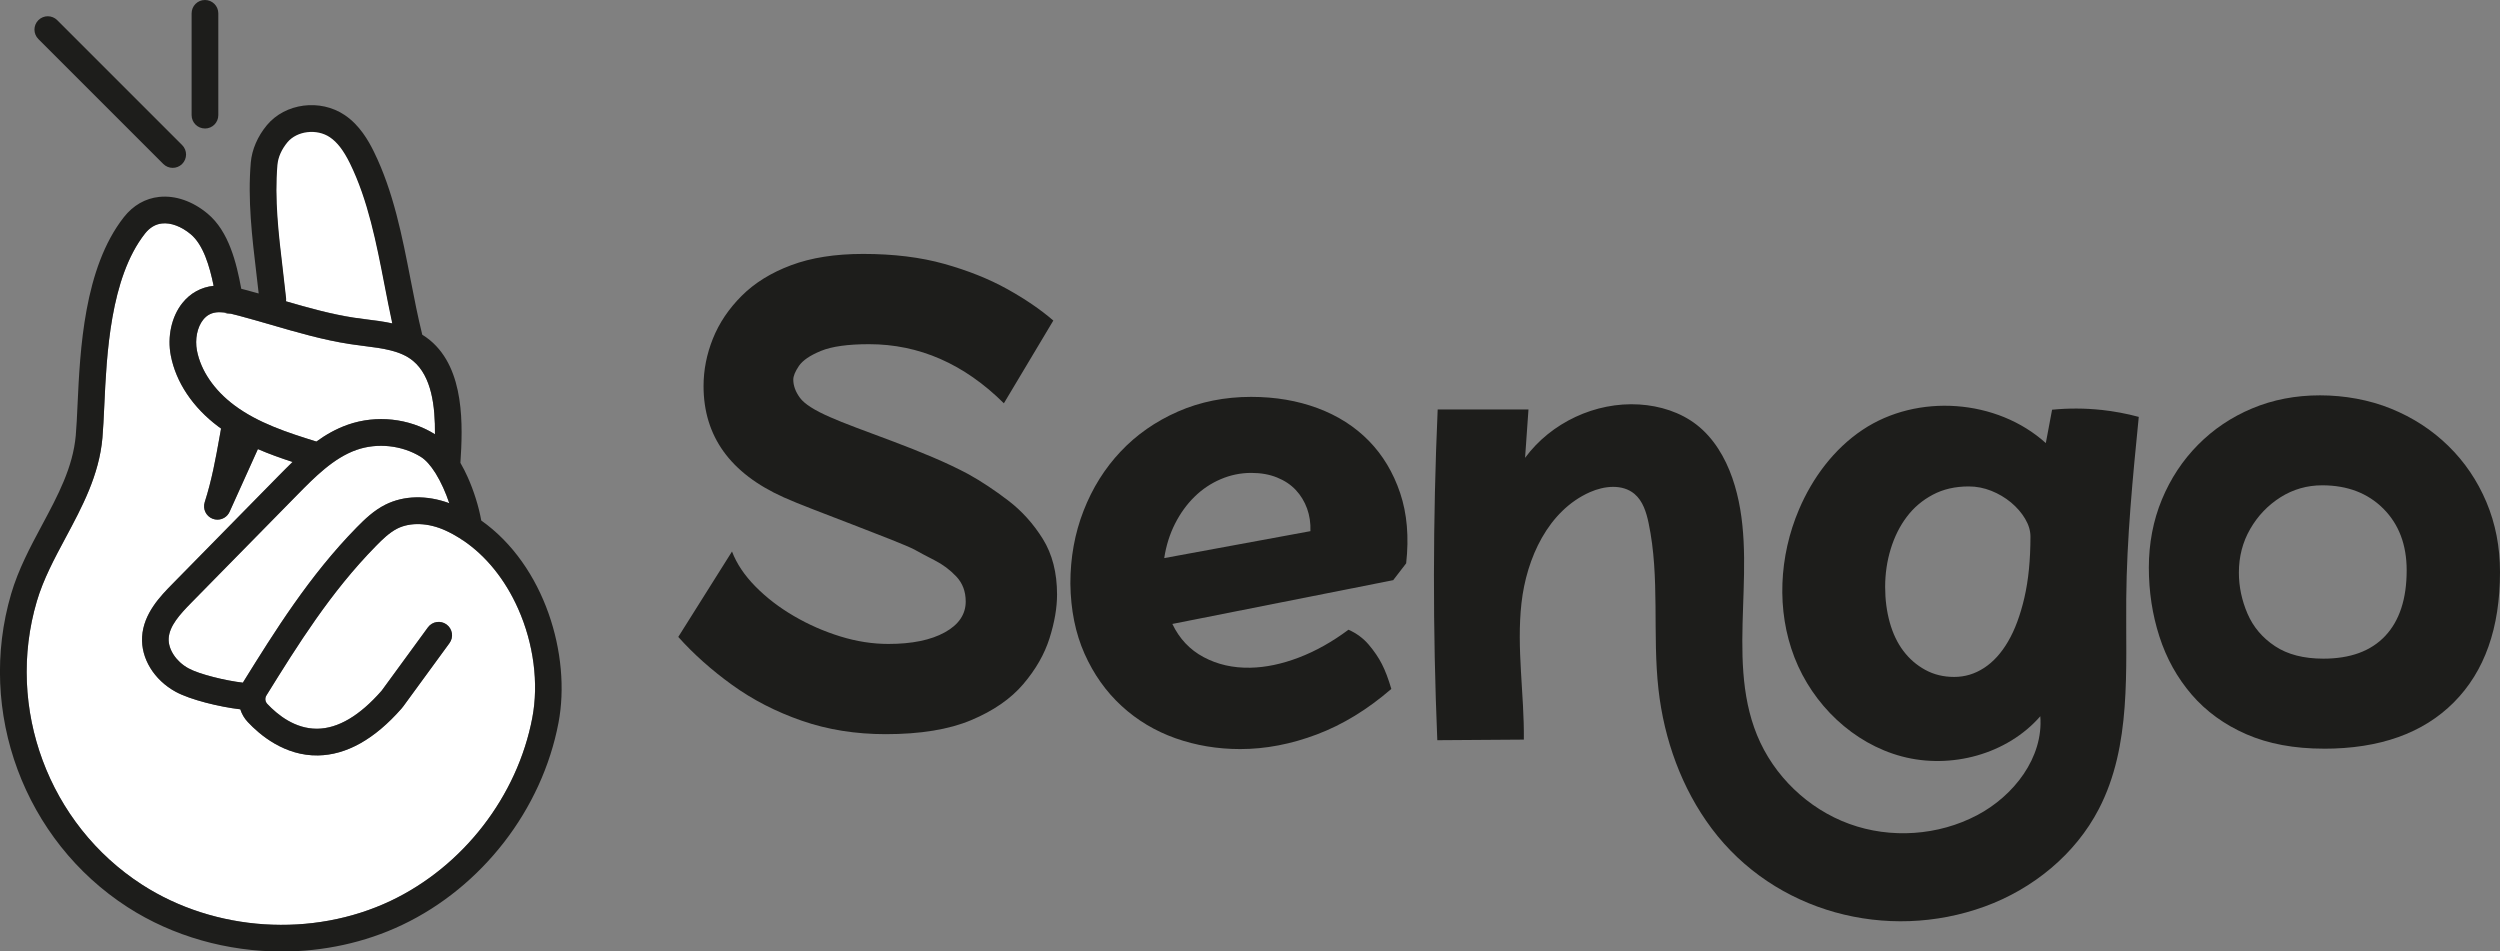
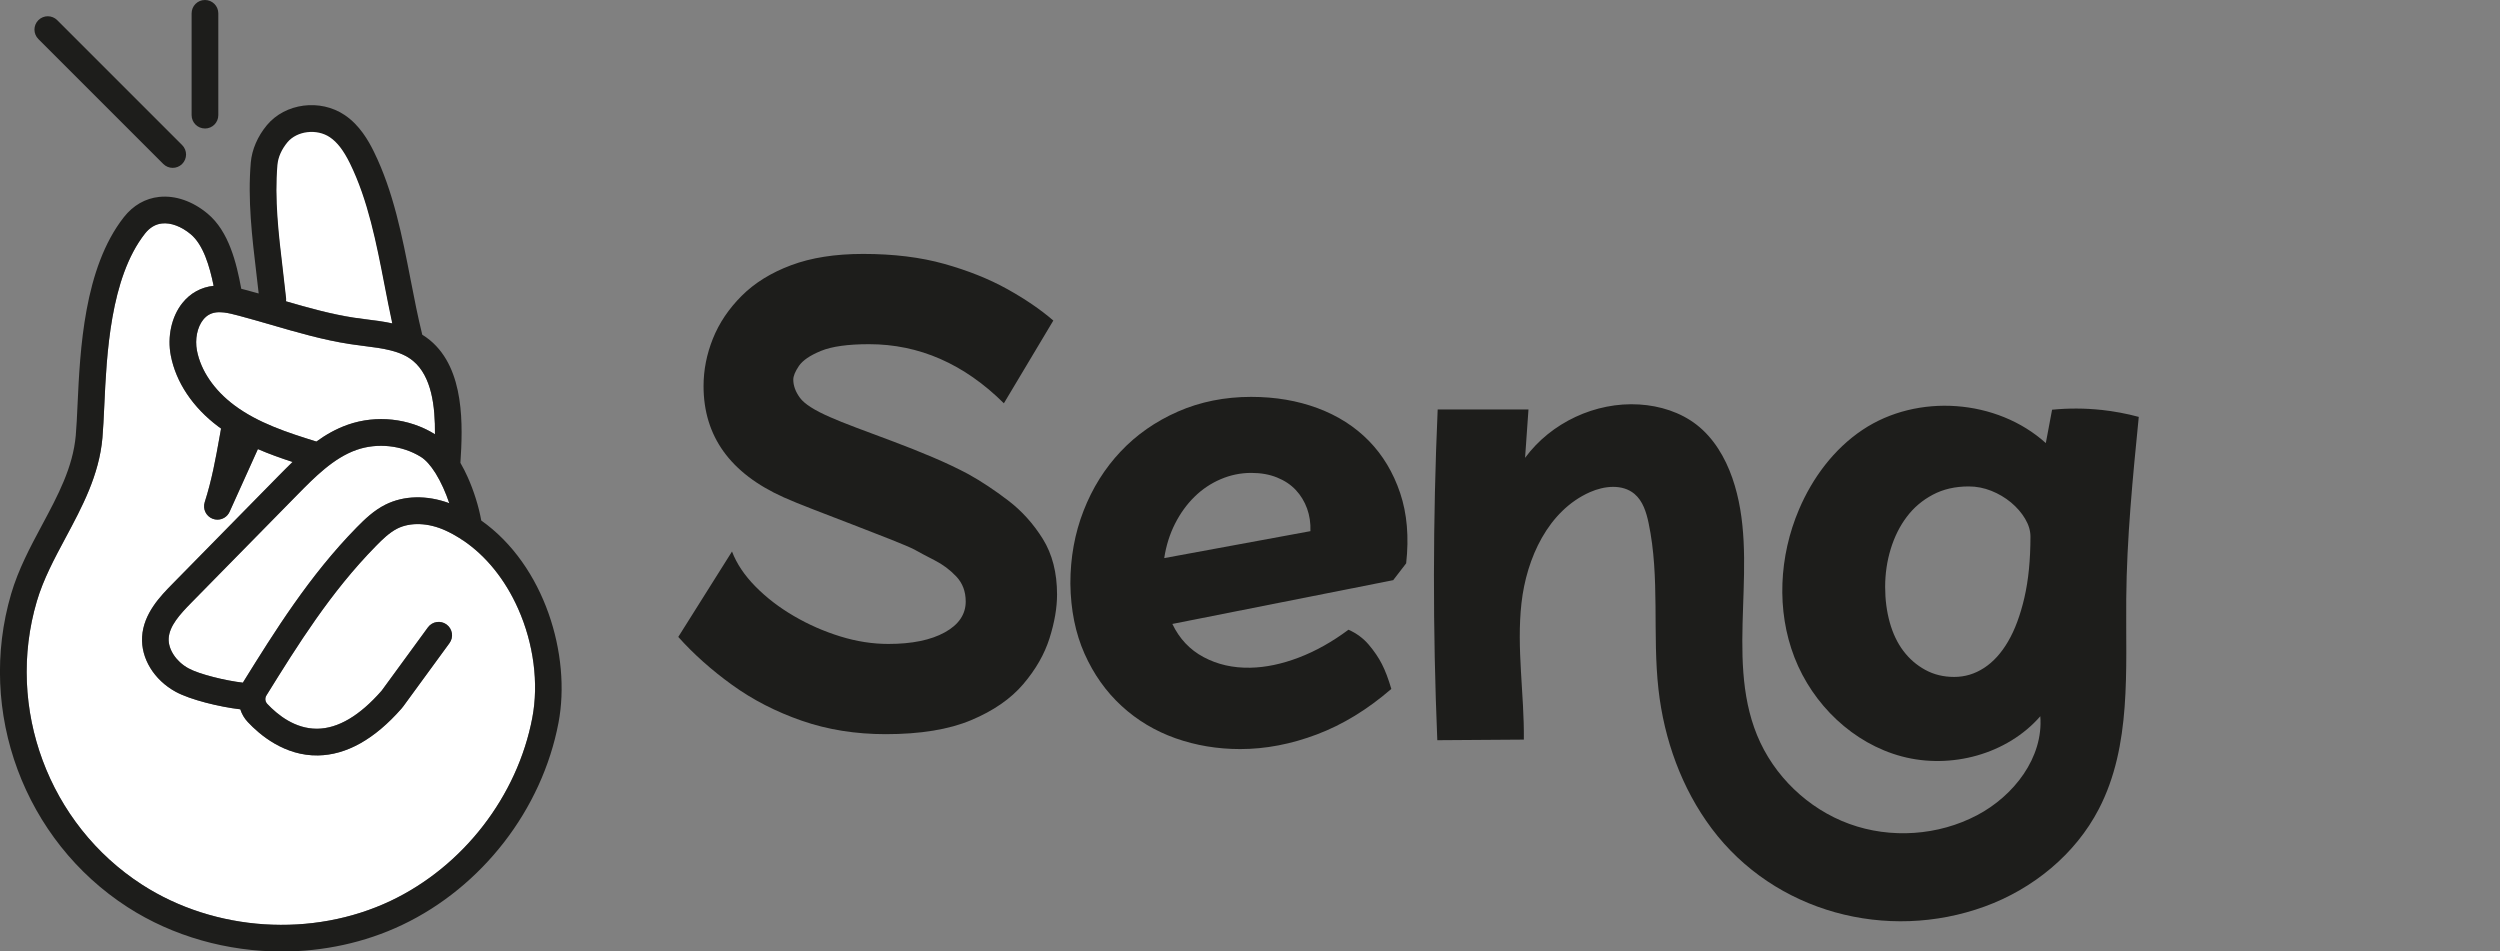
<svg xmlns="http://www.w3.org/2000/svg" id="Livello_2" data-name="Livello 2" viewBox="0 0 670.49 255.18">
  <rect x="0" y="0" width="670.49" height="255.18" fill="#808080" stroke="none" />
  <defs>
    <style>
      .cls-1 {
        fill: #1d1d1b;
      }

      .cls-1, .cls-2 {
        stroke-width: 0px;
      }

      .cls-2 {
        fill: #ffffff;
      }
    </style>
  </defs>
  <g id="Livello_1-2" data-name="Livello 1">
    <g>
      <g>
        <path class="cls-2" d="M105.3,86.74c-2.3-.51-4.62-.79-6.83-1.08-1.25-.15-2.41-.3-3.58-.48-6.04-.93-12.23-2.65-18.26-4.41.04-.27.05-.56.02-.86-.27-2.56-.58-5.12-.87-7.6-1.17-9.79-2.26-19.05-1.47-28.4.17-2.03,1.12-4.19,2.69-6.08,2.58-3.08,7.92-3.73,11.45-1.37,1.99,1.34,3.72,3.58,5.42,7.07,4.9,9.95,7.15,21.59,9.33,32.85.66,3.41,1.34,6.91,2.09,10.36Z" />
        <path class="cls-2" d="M116.66,116.47s-.06-.03-.07-.05c-6.92-4.26-15.63-5.19-23.29-2.51-3.1,1.09-5.89,2.67-8.43,4.52-7.76-2.4-15.67-4.98-22.05-9.75-5.39-4.05-8.95-9.25-9.99-14.65-.58-3.04.07-6.28,1.67-8.27,1.04-1.31,2.39-1.97,4.11-2.02.49,0,.99.02,1.51.07.6.07,1.21.2,1.85.34.67.15,1.37.33,2.07.52,2.93.78,5.96,1.66,8.9,2.51,6.78,1.97,13.79,4.01,20.85,5.09,1.25.2,2.52.36,3.75.52,5.1.64,9.93,1.25,13.25,4,5,4.14,5.95,12.19,5.88,19.68Z" />
        <path class="cls-2" d="M120.5,134.96c-6.01-2.22-12.17-2.1-17.14.39-3.08,1.54-5.48,3.85-7.68,6.08-12.72,12.96-22.08,28.03-30.34,41.32-.07.11-.13.22-.19.34-4.66-.54-11.64-2.23-14.61-3.85-3.29-1.79-5.47-5.1-5.3-8.04.2-3.32,2.97-6.39,6.04-9.51l28.52-29.04c4.54-4.61,9.66-9.84,15.85-12,5.57-1.95,12.16-1.25,17.18,1.85,1.36.83,2.69,2.36,3.92,4.29t0,.02c.04.06.08.12.11.19,1.42,2.28,2.67,5.09,3.64,7.96Z" />
        <path class="cls-2" d="M142.77,192.48c-3.99,21.07-18.54,39.88-37.97,49.11-20.99,9.96-47.17,8.28-66.7-4.32C13.05,221.11,1.45,189.86,9.87,161.26c1.74-5.89,4.65-11.32,7.73-17.08,4.41-8.23,8.98-16.75,9.87-26.75.21-2.47.34-5.31.5-8.61.63-13.66,1.58-34.29,10.91-46.17,1.27-1.62,2.8-2.54,4.56-2.72,2.37-.26,5.17.79,7.68,2.87,3.4,2.82,5.08,8.54,6.17,13.85-3.37.37-6.25,1.95-8.39,4.62-2.9,3.63-4.09,9.03-3.1,14.11,1.39,7.15,5.9,13.9,12.74,19.02.24.19.49.37.74.54-.15.81-.29,1.63-.44,2.46-1,5.57-2.03,11.33-3.95,17.28-.58,1.81.35,3.76,2.12,4.44.42.16.86.23,1.28.23,1.37,0,2.67-.79,3.27-2.1l7.59-16.81c3.05,1.32,6.17,2.43,9.3,3.44-1.3,1.26-2.55,2.52-3.76,3.75l-28.52,29.03c-3.06,3.13-7.7,7.85-8.07,14.12-.34,5.79,3.21,11.58,9.02,14.75,3.91,2.13,11.74,4.05,17.32,4.69.39,1.25,1.06,2.41,2,3.41,3.18,3.4,9.86,9.11,18.83,8.96,7.63-.12,15.17-4.34,22.38-12.55.19-.21.36-.42.52-.65l12.36-16.92c1.17-1.59.82-3.84-.78-5-1.59-1.16-3.83-.82-5,.78l-12.35,16.92s-.08.1-.13.15c-5.82,6.64-11.58,10.03-17.11,10.11h-.21c-5.8,0-10.42-3.63-13.29-6.69-.37-.4-.54-.95-.48-1.47v-.05c.04-.23.12-.48.25-.68,8.45-13.62,17.2-27.69,29.36-40.09,1.84-1.87,3.67-3.65,5.77-4.71,3.5-1.75,8.3-1.57,12.84.5,1.37.62,2.7,1.34,3.99,2.17.3.19.61.39.91.59,6.08,4.14,11.18,10.45,14.65,18.25,4.17,9.36,5.55,20.02,3.81,29.23Z" />
        <g>
-           <path class="cls-1" d="M61.96,84.15c-.65.06-1.28-.07-1.84-.33.6.07,1.21.19,1.84.33Z" />
-           <path class="cls-1" d="M124.31,145.01c-.33-.15-.64-.35-.91-.6.3.19.61.39.91.6Z" />
+           <path class="cls-1" d="M124.31,145.01c-.33-.15-.64-.35-.91-.6.3.19.61.39.91.6" />
          <path class="cls-1" d="M129.07,139.58c-.67-3.75-2-7.99-3.66-11.67-.53-1.17-1.17-2.47-1.93-3.78.64-9.77,1.27-25.07-8.14-32.87-.67-.55-1.37-1.05-2.09-1.49-1.17-4.74-2.12-9.58-3.11-14.69-2.26-11.64-4.6-23.68-9.88-34.43-1.43-2.91-3.8-7.1-7.82-9.8-6.58-4.42-15.94-3.2-20.87,2.73-2.48,2.99-4.01,6.54-4.31,10-.85,10.03.34,20.01,1.49,29.67.21,1.79.43,3.63.63,5.46-1.18-.33-2.37-.66-3.54-.97-.37-.1-.75-.2-1.13-.29-1.29-6.95-3.32-15.4-9.03-20.15-4.03-3.36-8.65-4.95-13-4.49-3.7.39-6.97,2.27-9.45,5.42-10.74,13.67-11.75,35.69-12.43,50.26-.15,3.21-.27,5.99-.48,8.31-.76,8.55-4.78,16.05-9.04,24.01-3.12,5.82-6.34,11.84-8.28,18.43-9.32,31.62,3.51,66.18,31.21,84.05,12.21,7.88,26.79,11.9,41.34,11.9,11.14,0,22.26-2.35,32.31-7.13,21.45-10.19,37.52-30.97,41.93-54.24,3.42-18.02-3.67-42.18-20.73-54.23ZM116.76,126.82c.04.06.08.13.11.18,1.41,2.28,2.67,5.09,3.63,7.96-6.01-2.22-12.17-2.1-17.14.39-3.08,1.54-5.48,3.86-7.68,6.09-12.71,12.96-22.08,28.03-30.34,41.32-.07.11-.14.22-.19.33-4.66-.54-11.64-2.22-14.61-3.85-3.29-1.8-5.47-5.1-5.3-8.04.19-3.32,2.96-6.39,6.03-9.52l28.52-29.03c4.53-4.61,9.67-9.84,15.85-12,5.57-1.95,12.15-1.24,17.18,1.85,1.36.83,2.69,2.36,3.91,4.29,0,0,0,.02.01.02ZM74.41,44.2c.17-2.02,1.12-4.16,2.68-6.04,2.56-3.07,7.87-3.71,11.37-1.36,1.98,1.33,3.69,3.56,5.39,7.01,4.86,9.89,7.1,21.46,9.27,32.64.66,3.39,1.33,6.86,2.08,10.29-2.29-.5-4.59-.79-6.79-1.06-1.23-.16-2.4-.3-3.55-.48-6-.92-12.15-2.64-18.15-4.38.04-.27.05-.55.02-.85-.27-2.54-.57-5.09-.86-7.56-1.16-9.73-2.25-18.92-1.46-28.22ZM60.12,83.81c.6.07,1.21.19,1.84.33.67.15,1.37.33,2.08.52,2.93.78,5.96,1.66,8.89,2.51,6.78,1.97,13.79,4.01,20.84,5.09,1.25.2,2.52.35,3.75.51,5.1.64,9.92,1.25,13.26,4.01,4.99,4.14,5.95,12.19,5.87,19.68-.02-.02-.05-.03-.08-.05-6.92-4.25-15.62-5.19-23.29-2.51-3.1,1.09-5.88,2.67-8.42,4.52-7.76-2.4-15.67-4.98-22.04-9.75-5.4-4.04-8.95-9.25-10-14.65-.58-3.03.07-6.27,1.66-8.27,1.04-1.31,2.39-1.97,4.12-2.02.49-.01,1,.02,1.51.08ZM142.77,192.48c-4,21.07-18.54,39.88-37.96,49.11-20.99,9.97-47.17,8.28-66.7-4.32C13.05,221.11,1.44,189.86,9.88,161.26c1.74-5.88,4.65-11.32,7.73-17.07,4.41-8.23,8.98-16.75,9.86-26.75.21-2.47.35-5.32.5-8.61.63-13.66,1.58-34.3,10.91-46.18,1.28-1.62,2.81-2.53,4.57-2.72,2.37-.26,5.18.79,7.68,2.87,3.4,2.83,5.08,8.54,6.17,13.86-3.37.37-6.25,1.95-8.38,4.62-2.9,3.62-4.09,9.02-3.1,14.1,1.38,7.15,5.9,13.91,12.73,19.02.24.18.49.36.74.54-.15.81-.29,1.63-.44,2.46-1,5.57-2.03,11.33-3.94,17.29-.58,1.81.35,3.75,2.12,4.44.42.16.86.24,1.29.24,1.37,0,2.67-.79,3.26-2.11l7.59-16.81c3.05,1.32,6.17,2.43,9.3,3.45-1.3,1.25-2.55,2.52-3.76,3.75l-28.52,29.03c-3.07,3.12-7.71,7.85-8.07,14.12-.34,5.78,3.2,11.57,9.02,14.75,3.91,2.13,11.74,4.05,17.32,4.69.39,1.25,1.06,2.41,2,3.41,3.18,3.41,9.86,9.11,18.83,8.96,7.63-.12,15.16-4.34,22.38-12.55.18-.2.36-.42.52-.65l12.36-16.92c1.17-1.59.82-3.83-.78-5-1.6-1.17-3.83-.82-5,.78l-12.36,16.91c-.04.05-.08.11-.13.16-5.83,6.63-11.59,10.03-17.12,10.11h-.21c-5.8,0-10.42-3.63-13.29-6.69-.38-.41-.55-.95-.48-1.47v-.05c.04-.24.12-.48.25-.69,8.46-13.62,17.21-27.69,29.37-40.08,1.84-1.88,3.67-3.65,5.77-4.71,3.5-1.75,8.31-1.57,12.85.49,1.37.62,2.7,1.35,3.99,2.16.3.19.61.39.91.6,6.09,4.14,11.19,10.45,14.65,18.25,4.17,9.36,5.55,20.01,3.8,29.23Z" />
          <path class="cls-1" d="M46.32,45.02c-.92,0-1.83-.35-2.53-1.05L10.29,10.47c-1.4-1.4-1.4-3.66,0-5.06,1.4-1.4,3.66-1.4,5.06,0l33.5,33.5c1.4,1.4,1.4,3.66,0,5.06-.7.7-1.61,1.05-2.53,1.05Z" />
          <path class="cls-1" d="M54.97,34.46c-1.98,0-3.58-1.6-3.58-3.58V3.58c0-1.98,1.6-3.58,3.58-3.58s3.58,1.6,3.58,3.58v27.31c0,1.98-1.6,3.58-3.58,3.58Z" />
        </g>
      </g>
      <g>
        <path class="cls-1" d="M237.53,196.9c-8.07,0-15.56-1.2-22.48-3.6-6.92-2.4-13.14-5.6-18.66-9.58-5.52-3.98-10.35-8.28-14.48-12.9l14.41-22.91c1.25,3.27,3.34,6.39,6.27,9.37,2.93,2.98,6.36,5.62,10.3,7.92,3.94,2.31,8.09,4.13,12.46,5.48,4.37,1.35,8.67,2.02,12.9,2.02,6.34,0,11.38-1.03,15.13-3.1,3.75-2.06,5.62-4.83,5.62-8.28,0-2.69-.84-4.92-2.52-6.7-1.68-1.78-3.6-3.22-5.76-4.32-2.16-1.1-4.01-2.09-5.55-2.95-1.15-.58-3.24-1.46-6.27-2.67-3.03-1.2-6.41-2.52-10.16-3.96-3.75-1.44-7.3-2.81-10.66-4.11-3.36-1.3-6-2.38-7.92-3.24-14.31-6.43-21.47-16.38-21.47-29.83,0-4.32.84-8.57,2.52-12.75,1.68-4.18,4.25-8,7.71-11.45,3.46-3.46,7.88-6.2,13.26-8.21,5.38-2.02,11.82-3.03,19.31-3.03,8.16,0,15.42.89,21.76,2.67,6.34,1.78,11.93,4.01,16.79,6.7,4.85,2.69,9.01,5.52,12.46,8.5l-13.26,22.19c-10.66-10.57-22.72-15.85-36.16-15.85-5.67,0-9.97.6-12.9,1.8-2.93,1.2-4.9,2.55-5.91,4.03-1.01,1.49-1.51,2.72-1.51,3.67,0,1.63.6,3.27,1.8,4.9,1.2,1.63,3.91,3.36,8.14,5.19,1.73.77,4.06,1.71,6.99,2.81,2.93,1.11,6.2,2.33,9.8,3.67,3.6,1.35,7.15,2.76,10.66,4.25,3.51,1.49,6.7,3,9.58,4.54,3.46,1.92,7.01,4.28,10.66,7.06,3.65,2.79,6.75,6.22,9.29,10.3,2.54,4.08,3.82,9.06,3.82,14.91,0,3.55-.67,7.47-2.02,11.74-1.35,4.27-3.7,8.38-7.06,12.32-3.36,3.94-8.02,7.15-13.98,9.65-5.96,2.5-13.59,3.75-22.91,3.75Z" />
        <path class="cls-1" d="M563.59,109.94c-4.39-.47-8.83-.49-13.23-.06-.56,2.98-1.12,5.96-1.68,8.95-13.14-11.84-34.45-13.38-49.15-3.55-7.69,5.14-13.43,12.87-17.05,21.37-5.31,12.48-6.12,27.02-1.21,39.67s15.72,23.09,28.84,26.56,28.18-.56,37.09-10.78c.87,11.08-7.1,21.35-16.94,26.53-10.43,5.5-23.2,6.37-34.27,2.34-11.08-4.03-20.3-12.9-24.76-23.82-8.8-21.55,1.04-47.03-6.64-69-1.91-5.46-4.97-10.65-9.53-14.21-4.36-3.4-9.89-5.12-15.41-5.46-11.73-.73-23.67,4.85-30.63,14.31.3-4.32.6-8.64.91-12.97-8.12,0-16.24,0-24.35,0-1.3,29.55-1.33,59.15-.1,88.7,7.74-.05,15.47-.1,23.21-.16.13-12.21-1.99-24.45-.64-36.58s7.19-24.82,18.35-29.78c3.84-1.7,8.71-2.24,11.94.45,2.26,1.89,3.19,4.91,3.8,7.79,3.09,14.62.99,29.83,2.66,44.68,1.51,13.39,6.2,26.52,14.28,37.3,16.84,22.46,47,30.45,73.22,20.9,12.91-4.7,24.3-13.97,30.61-26.17,8.8-16.98,7.17-37.18,7.34-56.31.14-16.32,1.75-32.59,3.36-48.83-3.29-.89-6.65-1.51-10.03-1.88ZM542.93,160.31c-1.09,4.69-2.54,8.6-4.37,11.73-1.82,3.12-3.97,5.49-6.45,7.1-2.47,1.61-5.14,2.41-8.01,2.41s-5.45-.63-7.75-1.89c-2.31-1.26-4.26-2.95-5.87-5.08-1.61-2.13-2.82-4.67-3.65-7.63-.82-2.95-1.24-6.12-1.24-9.51,0-3.56.5-6.97,1.5-10.23s2.43-6.12,4.3-8.6c1.87-2.48,4.19-4.45,6.98-5.93,2.78-1.48,5.99-2.22,9.64-2.22,2.08,0,4.1.4,6.06,1.18,1.95.78,3.71,1.82,5.28,3.12,1.56,1.31,2.82,2.76,3.78,4.37.95,1.61,1.43,3.19,1.43,4.76,0,6.25-.54,11.73-1.63,16.42Z" />
-         <path class="cls-1" d="M623.25,200.79c-7.95,0-14.88-1.29-20.79-3.87-5.91-2.58-10.8-6.14-14.68-10.65-3.87-4.52-6.76-9.71-8.64-15.57-1.89-5.86-2.83-12.02-2.83-18.48s1.17-12.64,3.5-18.25c2.33-5.61,5.56-10.51,9.69-14.68,4.12-4.17,8.96-7.43,14.53-9.76,5.56-2.33,11.62-3.5,18.18-3.5s13.21,1.19,19.07,3.58c5.86,2.38,10.98,5.71,15.35,9.98,4.37,4.27,7.77,9.29,10.21,15.05,2.43,5.76,3.65,12.02,3.65,18.78,0,15-4.12,26.65-12.37,34.94-8.25,8.29-19.87,12.44-34.87,12.44ZM623.1,176.65c7.25,0,12.79-2.03,16.62-6.11,3.82-4.07,5.74-9.93,5.74-17.58,0-6.86-2.09-12.37-6.26-16.54-4.17-4.17-9.64-6.26-16.39-6.26-4.07,0-7.8,1.07-11.18,3.2-3.38,2.14-6.09,4.97-8.12,8.49-2.04,3.53-3.05,7.43-3.05,11.7,0,3.78.77,7.45,2.31,11.03,1.54,3.58,4,6.48,7.38,8.72,3.38,2.24,7.7,3.35,12.96,3.35Z" />
        <path class="cls-1" d="M335.58,106.44c6.45,0,12.39,1.01,17.81,3.03,5.42,2.02,10,4.95,13.74,8.77,3.74,3.83,6.54,8.5,8.39,14,1.85,5.51,2.39,11.79,1.61,18.84l-3.48,4.52-59.23,11.74c1.89,3.96,4.69,6.93,8.39,8.9,3.7,1.98,7.87,2.93,12.52,2.84,4.13-.08,8.45-.99,12.97-2.71,4.52-1.72,8.97-4.21,13.36-7.48,2.15.95,3.96,2.28,5.42,4,1.46,1.72,2.65,3.46,3.55,5.23.9,1.76,1.74,3.98,2.52,6.65-6.37,5.51-13.01,9.57-19.94,12.19-6.93,2.62-13.79,3.94-20.58,3.94-6.11,0-11.89-.97-17.36-2.9-5.46-1.94-10.28-4.82-14.45-8.65-4.17-3.83-7.48-8.49-9.94-14-2.45-5.5-3.72-11.78-3.81-18.84,0-6.97,1.18-13.48,3.55-19.55,2.36-6.06,5.68-11.36,9.94-15.87,4.26-4.52,9.38-8.08,15.36-10.71,5.98-2.62,12.54-3.94,19.68-3.94ZM351.45,142.44c.08-2.15-.22-4.17-.9-6.06-.69-1.89-1.7-3.55-3.03-4.97-1.33-1.42-3.01-2.54-5.03-3.35-2.02-.82-4.32-1.23-6.9-1.23-2.84,0-5.57.56-8.19,1.68-2.63,1.12-4.97,2.69-7.03,4.71-2.06,2.02-3.81,4.43-5.23,7.23-1.42,2.8-2.39,5.87-2.9,9.23l39.23-7.23Z" />
        <path class="cls-1" d="M498.97,209.99h0s-.01,0-.02-.01c.01.01.02.01.03.01Z" />
      </g>
    </g>
  </g>
</svg>